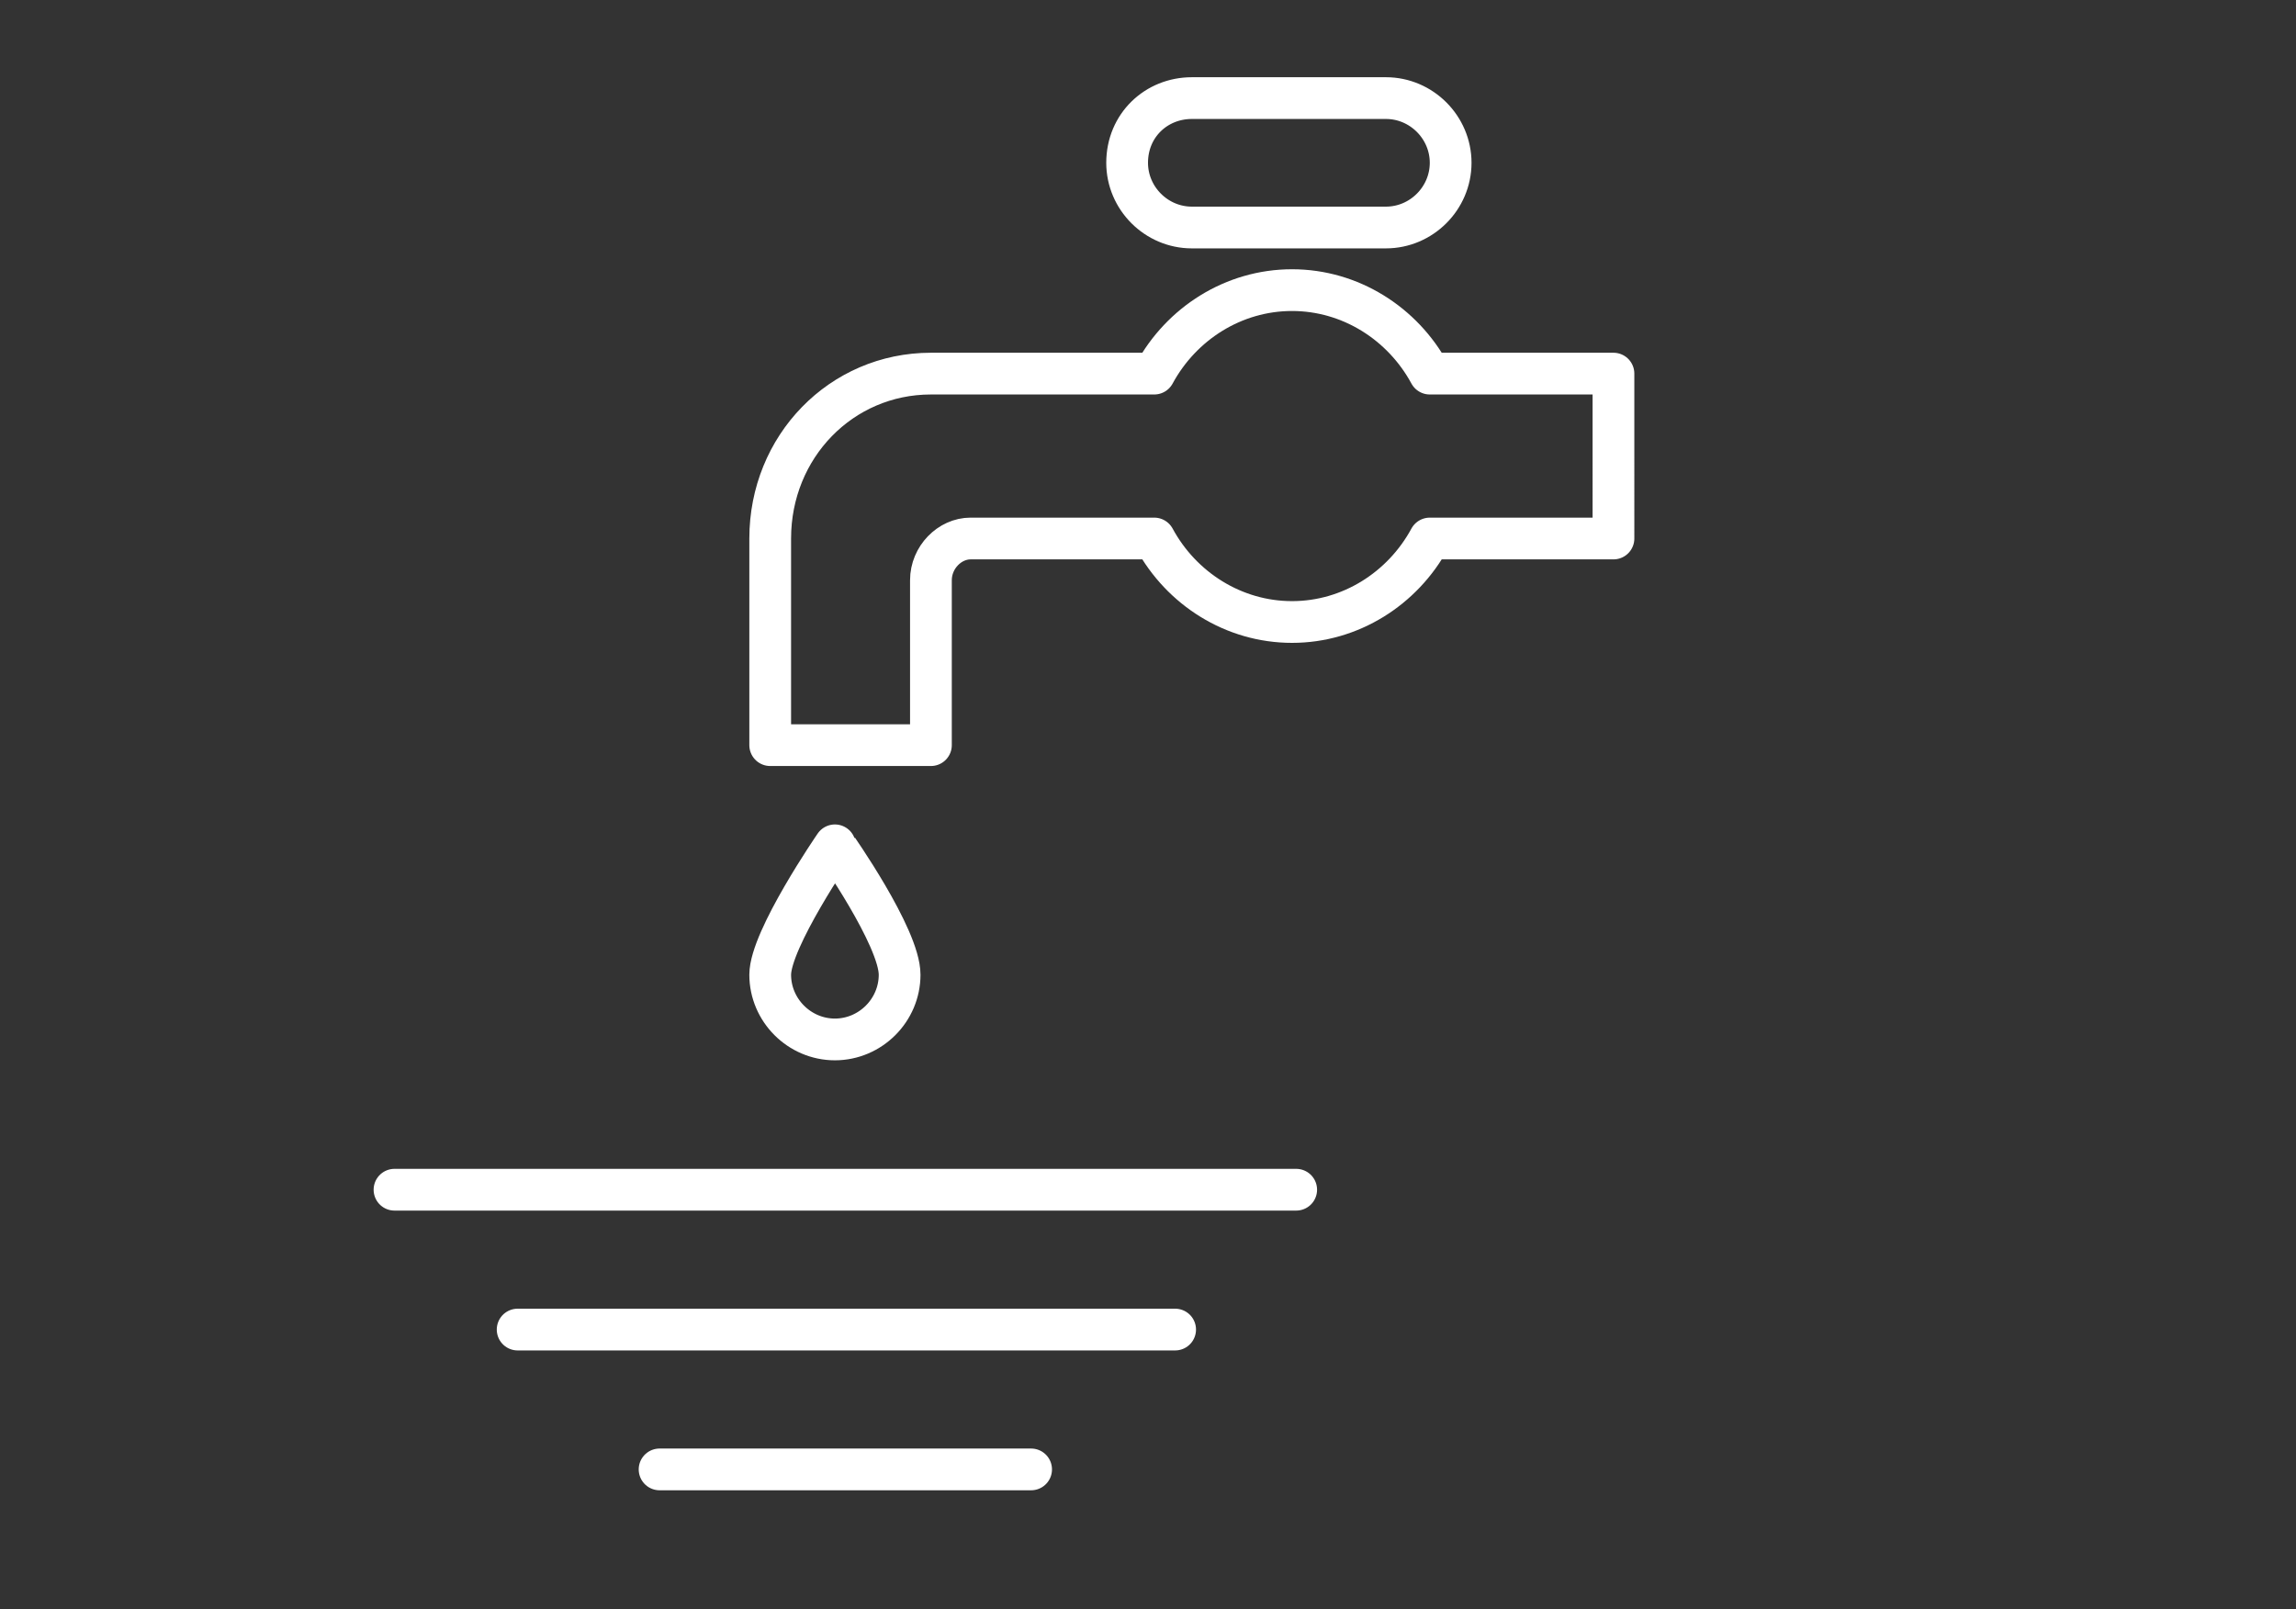
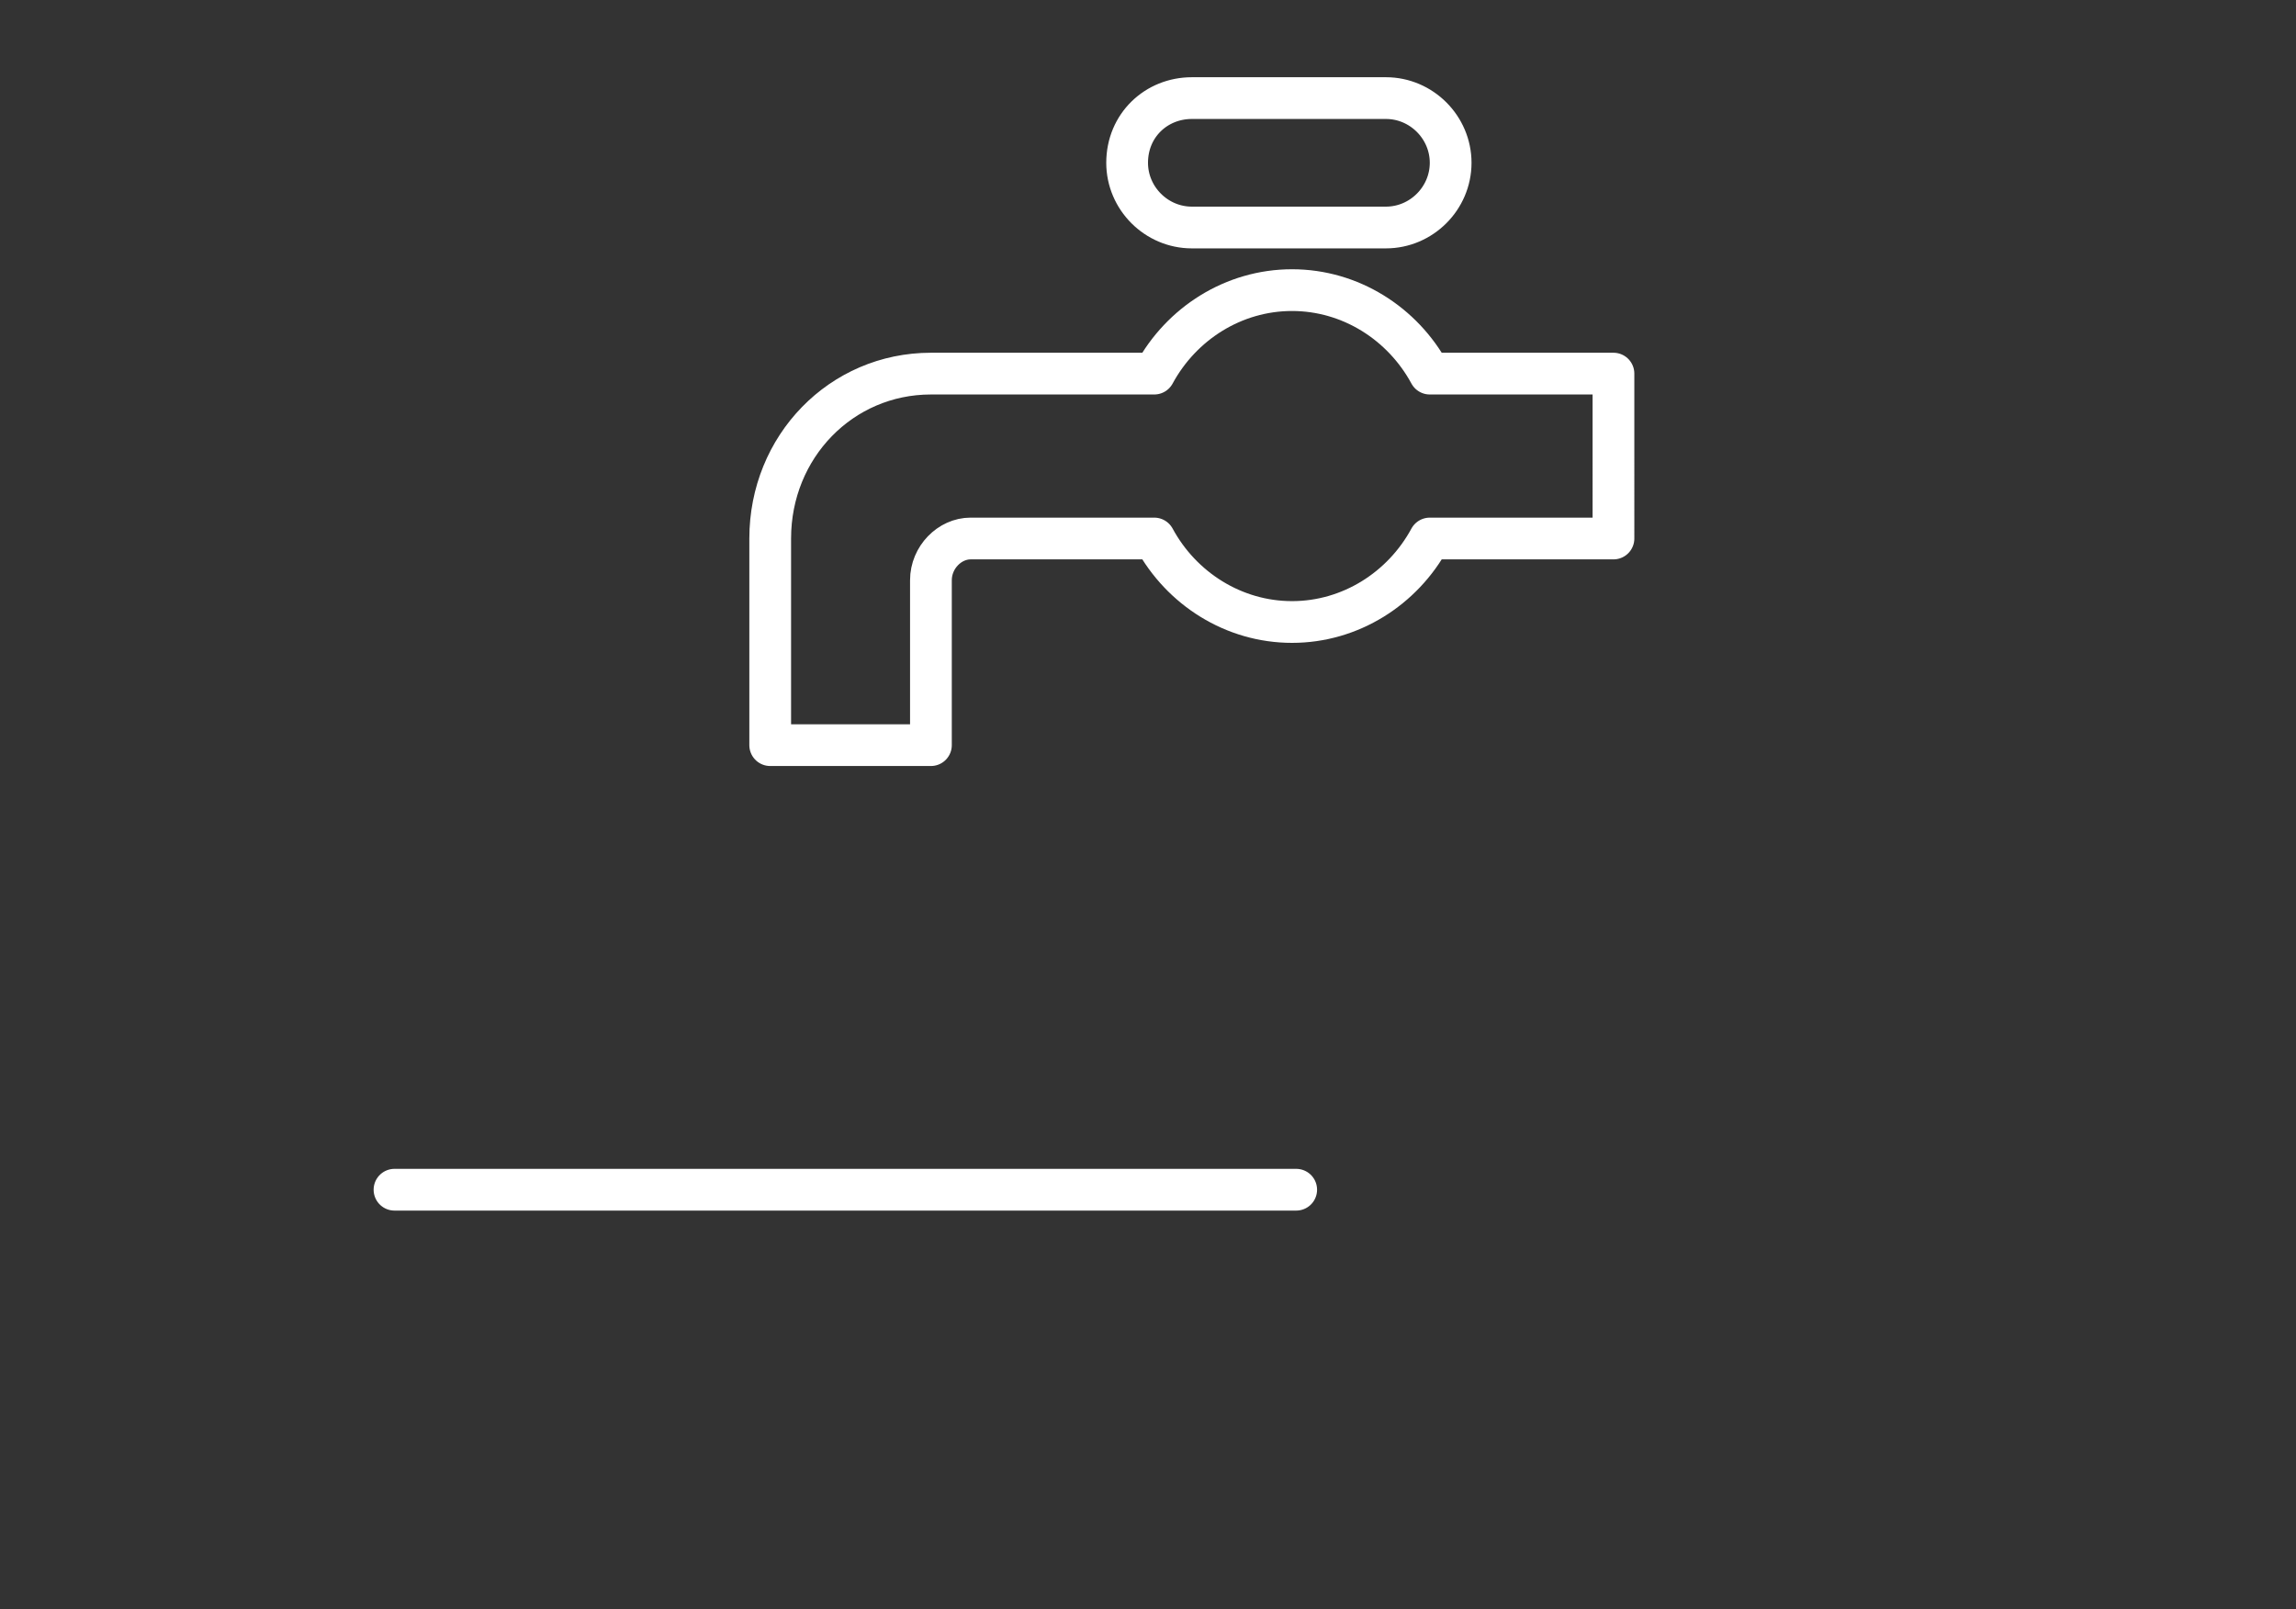
<svg xmlns="http://www.w3.org/2000/svg" version="1.1" id="Livello_1" x="0px" y="0px" viewBox="0 0 110 77.1" style="enable-background:new 0 0 110 77.1;" xml:space="preserve">
  <rect x="0" y="0" width="110" height="77.1" fill="#333333" stroke="none" />
  <style type="text/css">
	.st0{fill:none;stroke:#FFFFFF;stroke-width:2;stroke-linecap:round;stroke-linejoin:round;}
</style>
  <g>
    <g>
-       <path class="st0" d="M43.1,46.7c0,1.7-1.4,3.1-3.1,3.1s-3.1-1.4-3.1-3.1s3.1-6.2,3.1-6.2S43.1,44.9,43.1,46.7z" />
      <path class="st0" d="M77.3,17.9h-8.8c-1.3-2.4-3.8-4-6.6-4c-2.8,0-5.3,1.6-6.6,4H44.6c-4.3,0-7.7,3.5-7.7,7.9v9.9h7.7v-7.9    c0-1.1,0.9-2,1.9-2h8.8c1.3,2.4,3.8,4,6.6,4s5.3-1.6,6.6-4h8.8V17.9L77.3,17.9z" />
      <path class="st0" d="M57.1,4.7h9.3c1.7,0,3.1,1.4,3.1,3.1l0,0c0,1.7-1.4,3.1-3.1,3.1h-9.3c-1.7,0-3.1-1.4-3.1-3.1l0,0    C54,6,55.4,4.7,57.1,4.7z" />
    </g>
    <line class="st0" x1="18.9" y1="57" x2="62.1" y2="57" />
-     <line class="st0" x1="24.8" y1="63.7" x2="56.3" y2="63.7" />
-     <line class="st0" x1="31.6" y1="70.4" x2="49.4" y2="70.4" />
  </g>
  <g id="sanitari_e_accessori">
</g>
  <g id="opere_di_predisposizione">
</g>
  <g id="installazione_componenti">
</g>
  <g id="ibrido">
</g>
  <g id="Livello_6">
</g>
  <g id="Livello_7">
</g>
</svg>